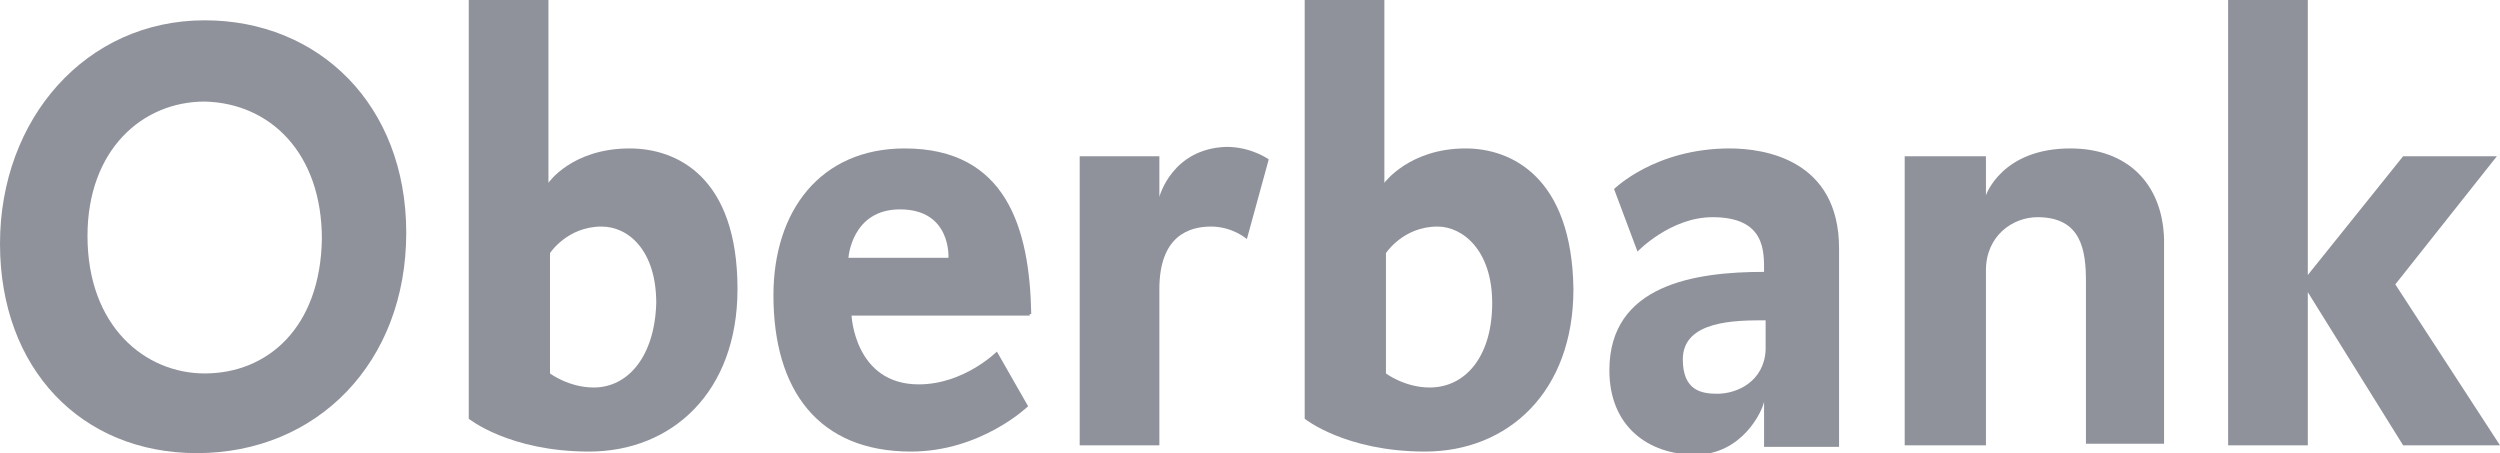
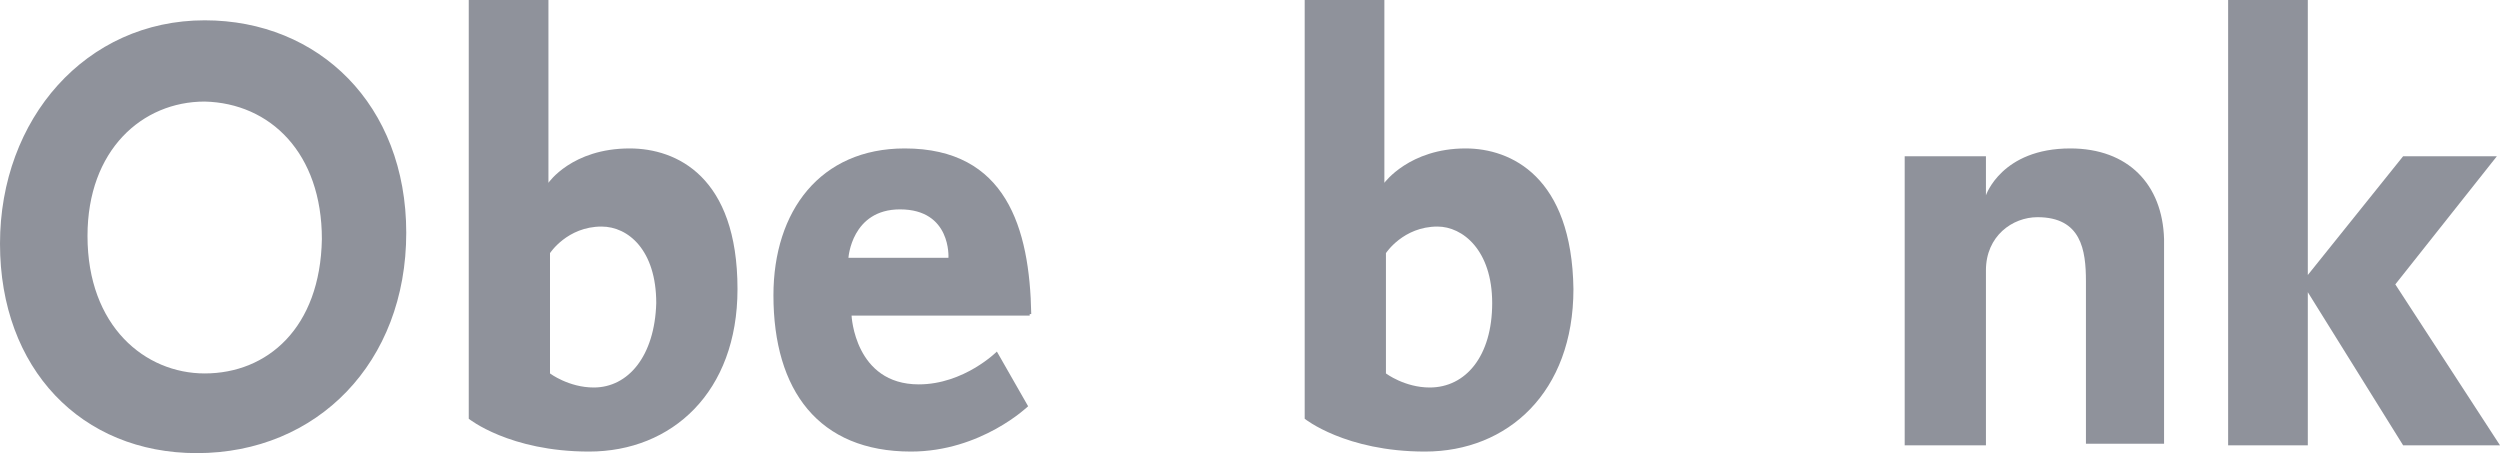
<svg xmlns="http://www.w3.org/2000/svg" version="1.1" id="Layer_1" x="0px" y="0px" viewBox="0 0 160 29" style="enable-background:new 0 0 160 29;" xml:space="preserve">
  <style type="text/css">
	.st0{fill:#8F929B;}
</style>
  <g>
    <path class="st0" d="M13.1,1.3C5.5,1.3,0,7.6,0,15.6C0,23.6,5.2,29,12.6,29C20.3,29,26,23.2,26,14.9C26,6.7,20.4,1.3,13.1,1.3z    M13.1,23.9c-3.8,0-7.5-3-7.5-8.8c0-5.5,3.5-8.6,7.5-8.6c4.2,0.1,7.5,3.3,7.5,8.8C20.5,21,17.1,23.9,13.1,23.9z" />
    <path class="st0" d="M40.3,9.5c-3.7,0-5.2,2.2-5.2,2.2V0H30v26.8c0,0,2.6,2.1,7.7,2.1c5.3,0,9.5-3.8,9.5-10.4   C47.2,11.3,43.3,9.5,40.3,9.5z M38,24.8c-1.6,0-2.8-0.9-2.8-0.9v-7.7c0,0,1.1-1.7,3.3-1.7c1.7,0,3.5,1.5,3.5,4.9   C41.9,22.8,40.2,24.8,38,24.8z" />
    <path class="st0" d="M57.9,9.5c-5.4,0-8.4,4-8.4,9.4c0,6.1,2.9,10,8.8,10c4.5,0,7.5-2.9,7.5-2.9l-2-3.5c0,0-2.1,2.1-5,2.1   c-4.1,0-4.3-4.4-4.3-4.4h11.4v-0.1l0.1,0C65.9,14.6,64.4,9.5,57.9,9.5z M60.7,16.5h-6.4c0,0,0.2-3.1,3.3-3.1   C60.9,13.4,60.7,16.5,60.7,16.5z" />
-     <path class="st0" d="M74.2,12.6l0-2.6h-5.1v18.5h5.1v-10c0-3.4,1.9-4,3.3-4c1.4,0,2.3,0.8,2.3,0.8l1.4-5.1c0,0-1.1-0.8-2.7-0.8   C75,9.5,74.2,12.6,74.2,12.6z" />
    <path class="st0" d="M93.8,9.5c-3.6,0-5.2,2.2-5.2,2.2V0h-5.1v26.8c0,0,2.6,2.1,7.7,2.1c5.3,0,9.5-3.8,9.5-10.4   C100.6,11.3,96.7,9.5,93.8,9.5z M91.5,24.8c-1.6,0-2.8-0.9-2.8-0.9v-7.7c0,0,1.1-1.7,3.3-1.7c1.6,0,3.5,1.5,3.5,4.9   C95.5,22.8,93.8,24.8,91.5,24.8z" />
-     <path class="st0" d="M110.7,9.5c-4.8,0-7.4,2.6-7.4,2.6l1.5,4c0,0,2.1-2.2,4.8-2.2c3.4,0,3.3,2.2,3.3,3.5c-4.4,0-9.9,0.8-9.9,6.3   c0,3.6,2.5,5.4,5.5,5.4c3,0,4.3-2.8,4.4-3.4v2.9l4.8,0V15.9C117.7,10.2,112.9,9.5,110.7,9.5z M109.9,25.2c-1,0-2.2-0.2-2.2-2.2   c0-2.5,3.4-2.5,5.3-2.5l0,1.9C112.9,24.4,111.2,25.2,109.9,25.2z" />
    <path class="st0" d="M132.5,9.5c-4.4,0-5.4,3-5.4,3V10h-5.2v18.5h5.2V17.3c0-2.2,1.7-3.4,3.3-3.4c2.8,0,3.1,2.1,3.1,4.1v10.4h5   l0-13.1C138.4,11.8,136.2,9.5,132.5,9.5z" />
    <polygon class="st0" points="153.3,18.2 159.8,10 153.8,10 147.7,17.6 147.7,0 142.6,0 142.6,28.5 147.7,28.5 147.7,18.7    153.8,28.5 160,28.5  " />
  </g>
</svg>